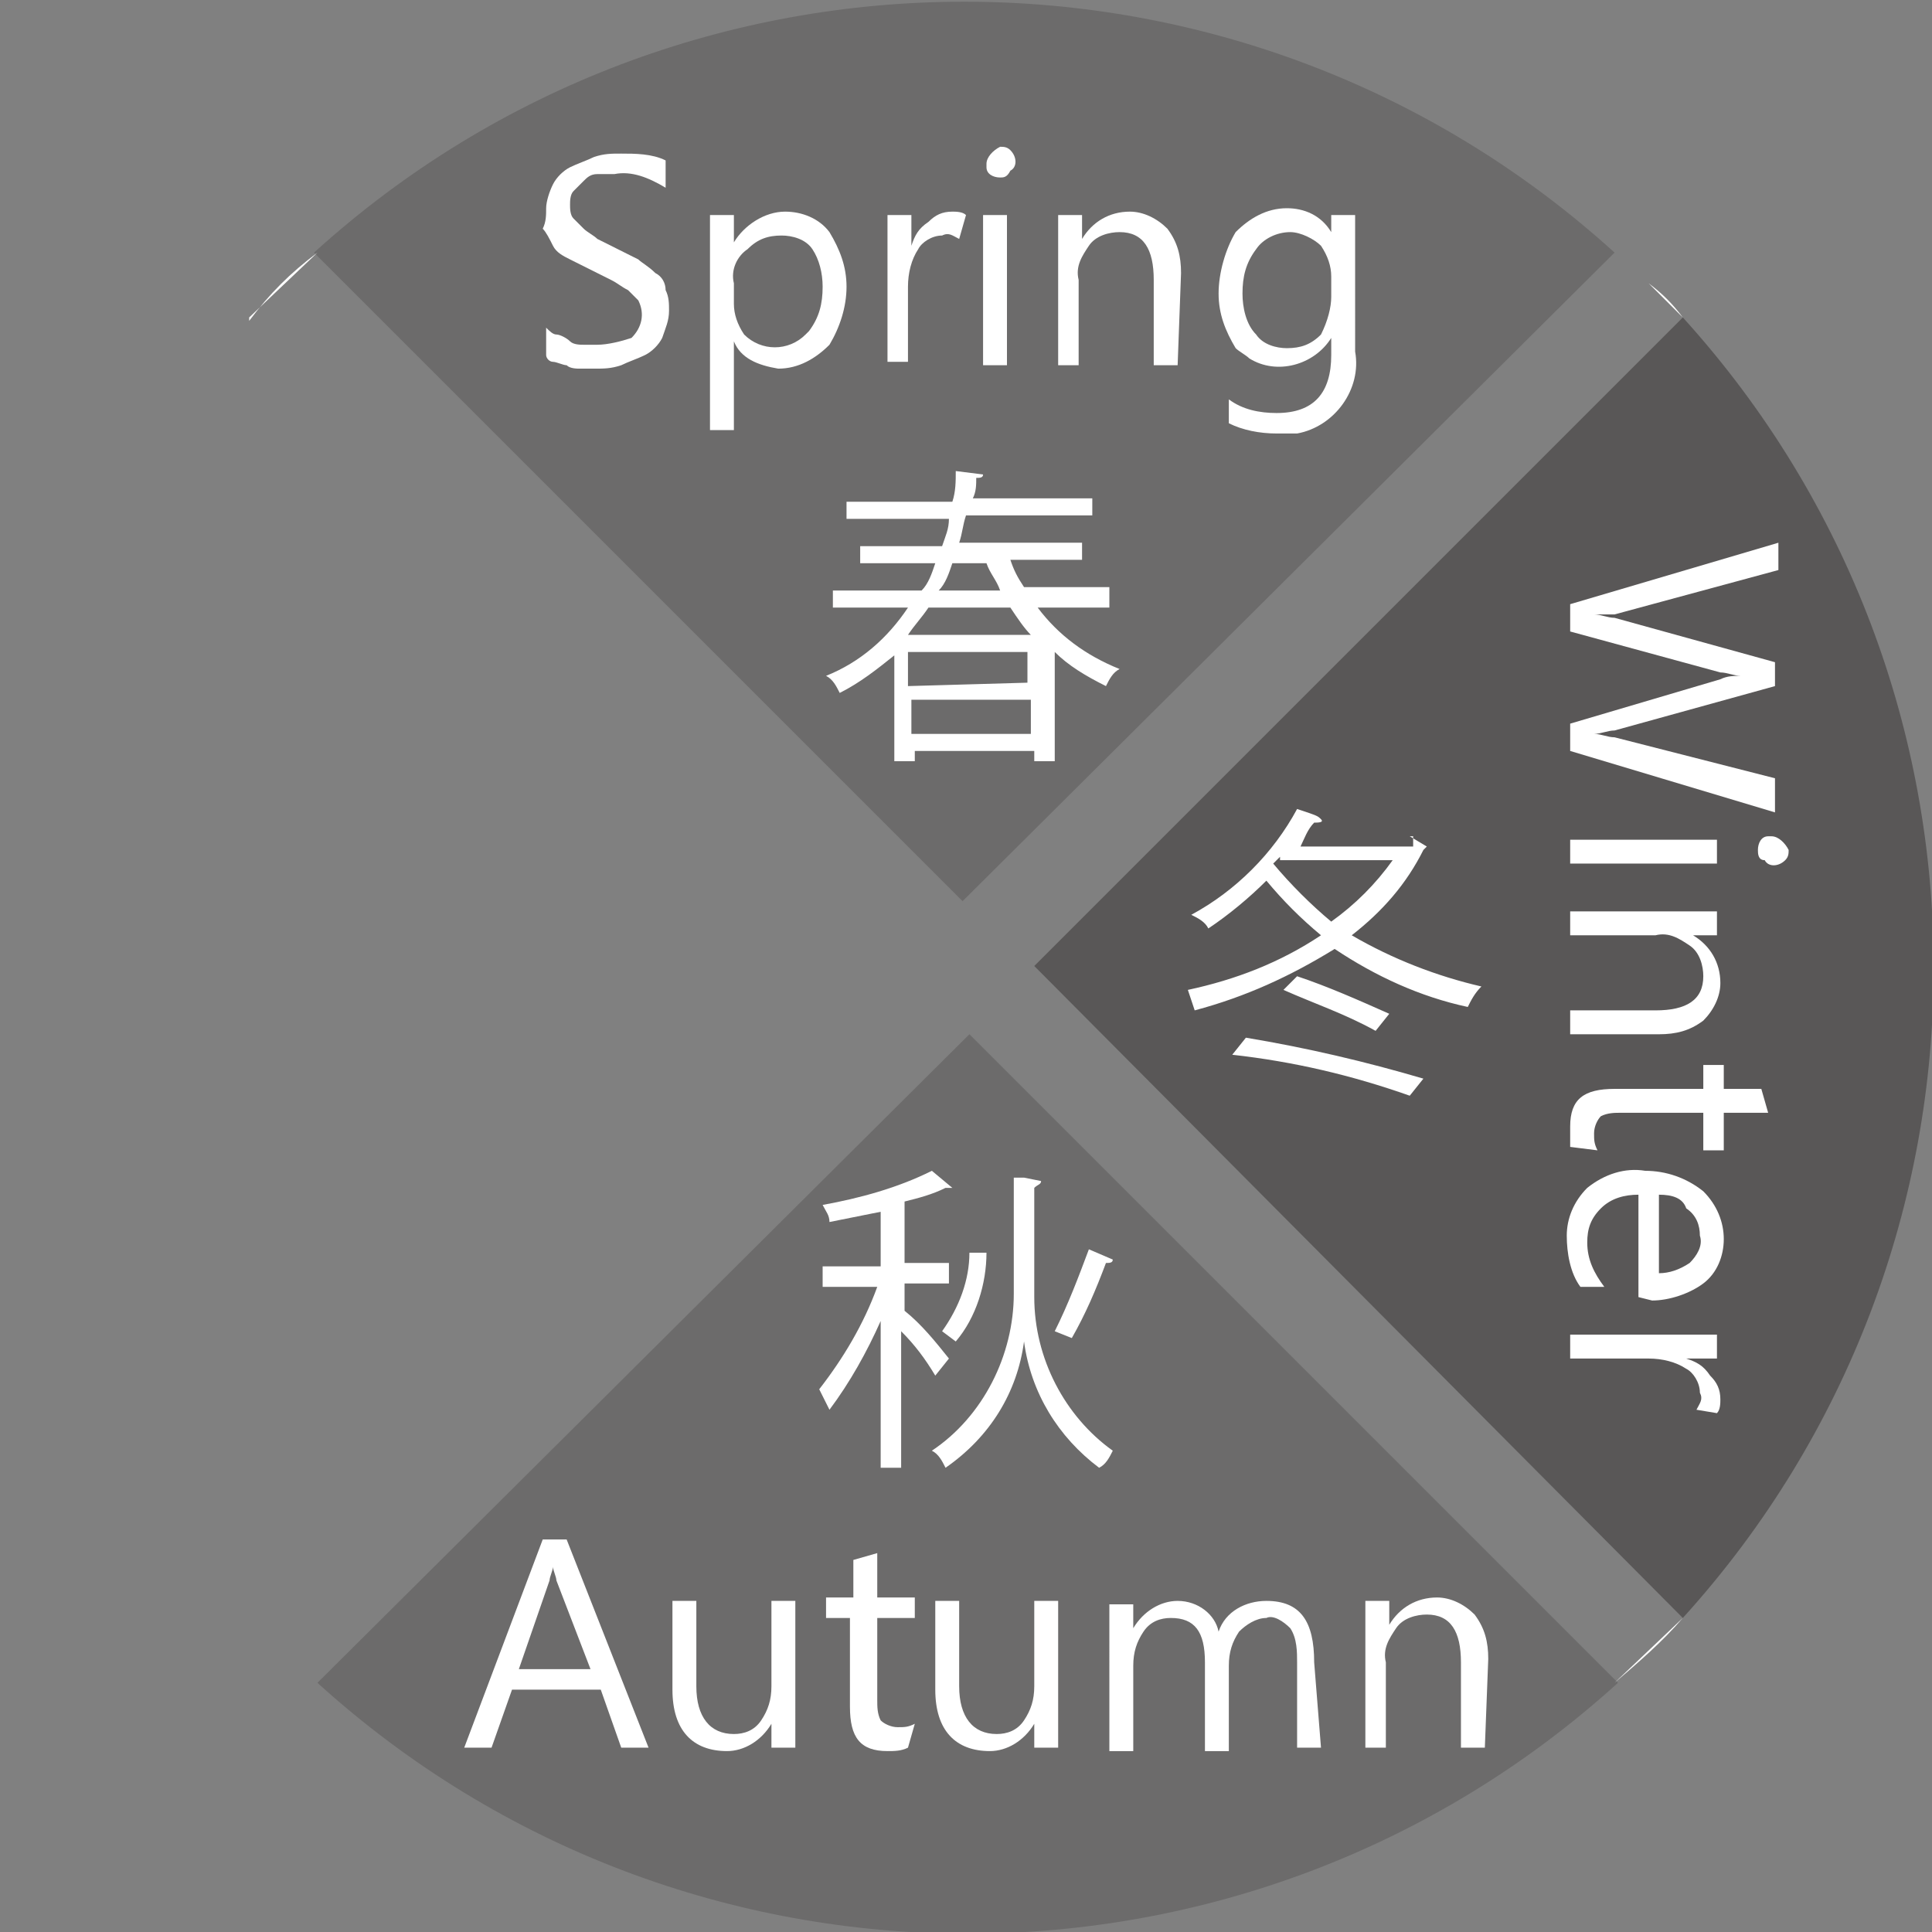
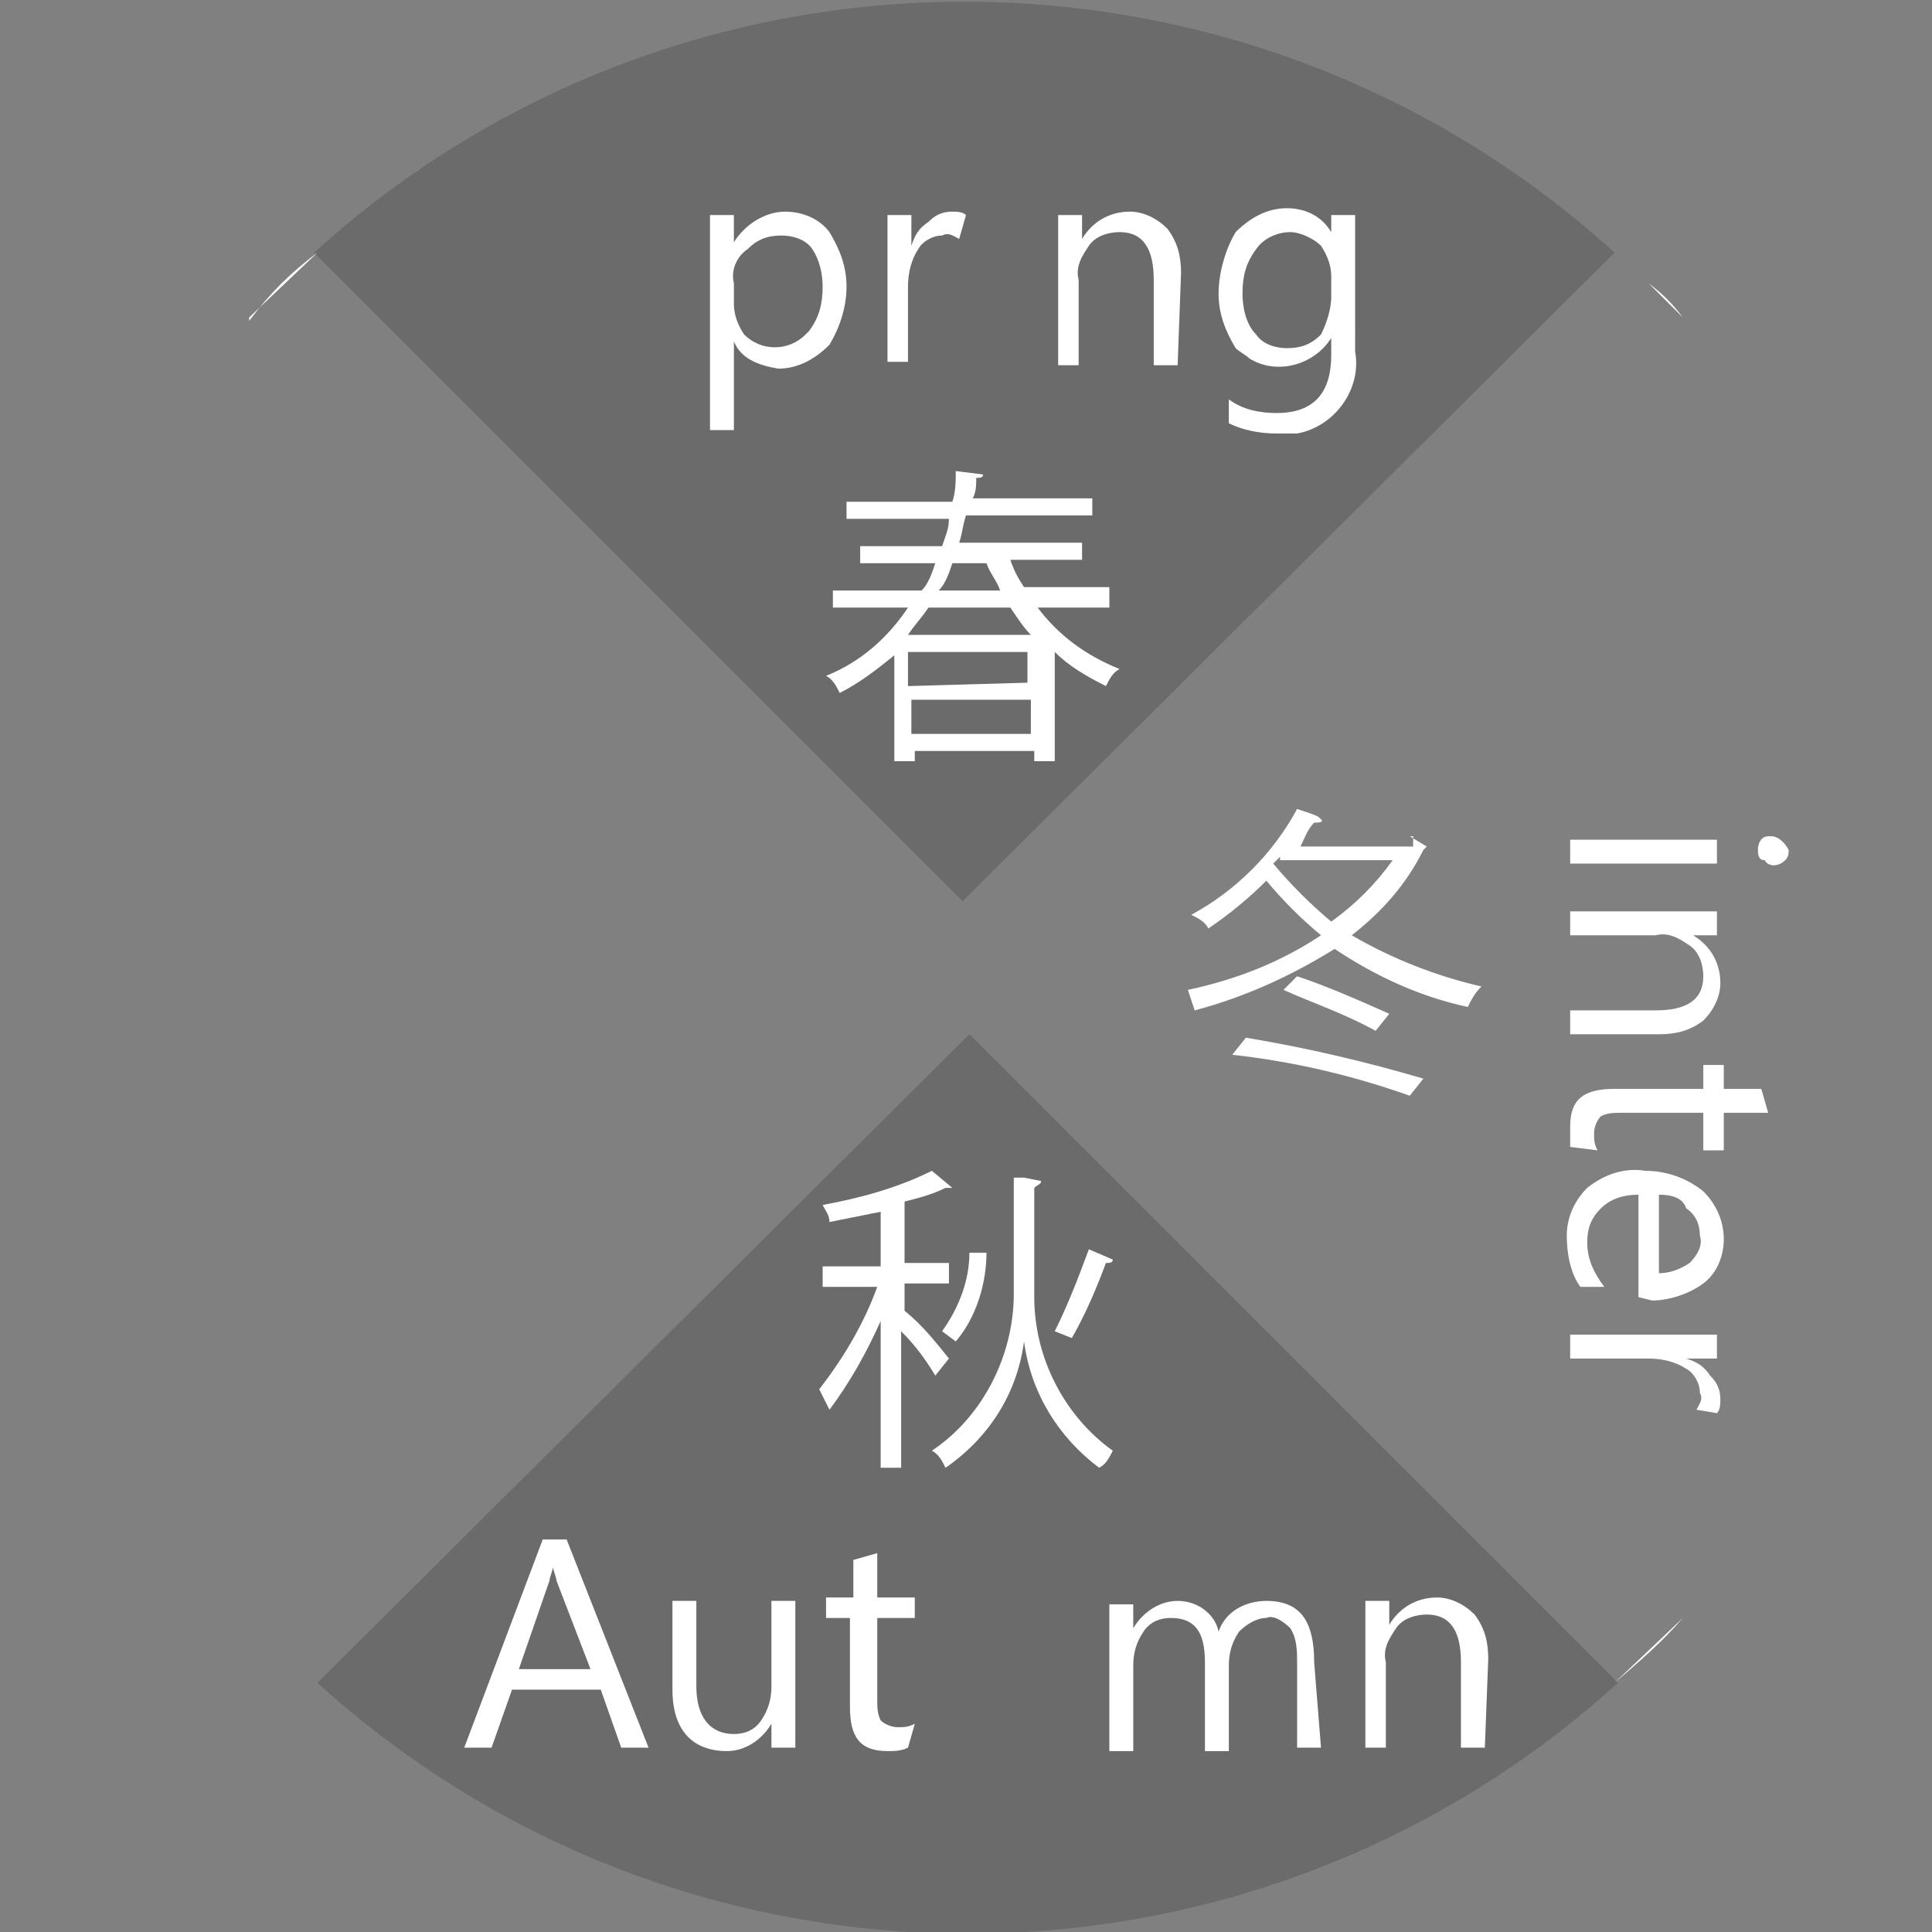
<svg xmlns="http://www.w3.org/2000/svg" version="1.1" id="レイヤー_1" x="0px" y="0px" viewBox="0 0 56.6 56.6" style="enable-background:new 0 0 56.6 56.6;" xml:space="preserve">
  <rect x="0" y="0" width="56.6" height="56.6" fill="#808080" stroke="none" />
  <style type="text/css">
	.st0{fill:#595757;}
	.st1{opacity:0.5;fill:#595757;enable-background:new    ;}
	.st2{opacity:0;fill:#FFFFFF;}
	.st3{fill:#FFFFFF;}
</style>
  <g id="レイヤー_2_1_">
    <g id="レイヤー_1-2">
-       <path class="st0" d="M49.3,47.4c9.8-10.8,9.8-27.3,0-38.1l-19,19L49.3,47.4z" />
      <path class="st1" d="M47.3,7.4c-10.8-9.8-27.3-9.8-38.1,0l19,19L47.3,7.4z" />
      <path class="st2" d="M7.3,9.3c-9.8,10.8-9.8,27.2,0,38l19-19L7.3,9.3z" />
      <path class="st1" d="M9.3,49.3c10.8,9.8,27.3,9.8,38.1,0l-19-19L9.3,49.3z" />
      <path class="st3" d="M47.3,49.3L47.3,49.3l2-1.9l0,0C48.7,48.1,48,48.7,47.3,49.3z" />
      <path class="st2" d="M7.3,47.4l1,1C7.9,48,7.6,47.7,7.3,47.4z" />
      <path class="st3" d="M9.3,49.4L9.3,49.4l-1-1L9.3,49.4z" />
      <path class="st3" d="M49.3,9.3l-1-1C48.7,8.6,49,8.9,49.3,9.3z" />
      <path class="st3" d="M9.3,7.4L9.3,7.4l-2,1.9v0.1C7.9,8.6,8.5,8,9.3,7.4z" />
-       <path class="st3" d="M16,10.4V9.6c0.1,0.1,0.2,0.2,0.3,0.2s0.3,0.1,0.4,0.2s0.3,0.1,0.4,0.1h0.4c0.3,0,0.7-0.1,1-0.2    c0.3-0.3,0.4-0.7,0.2-1.1l-0.3-0.3c-0.2-0.1-0.3-0.2-0.5-0.3l-0.6-0.3l-0.6-0.3c-0.2-0.1-0.4-0.2-0.5-0.4C16.1,7,16,6.8,15.9,6.7    C16,6.5,16,6.3,16,6.1c0-0.2,0.1-0.5,0.2-0.7c0.1-0.2,0.3-0.4,0.5-0.5c0.2-0.1,0.5-0.2,0.7-0.3c0.3-0.1,0.5-0.1,0.8-0.1    c0.4,0,0.9,0,1.3,0.2v0.8C19,5.2,18.5,5,18,5.1h-0.5c-0.2,0-0.3,0.1-0.4,0.2l-0.3,0.3c-0.1,0.1-0.1,0.3-0.1,0.4    c0,0.1,0,0.3,0.1,0.4l0.3,0.3c0.1,0.1,0.3,0.2,0.4,0.3c0.2,0.1,0.4,0.2,0.6,0.3l0.6,0.3C18.8,7.7,19,7.8,19.2,8    c0.2,0.1,0.3,0.3,0.3,0.5c0.1,0.2,0.1,0.4,0.1,0.6c0,0.3-0.1,0.5-0.2,0.8c-0.1,0.2-0.3,0.4-0.5,0.5c-0.2,0.1-0.5,0.2-0.7,0.3    c-0.3,0.1-0.5,0.1-0.8,0.1H17c-0.1,0-0.3,0-0.4-0.1c-0.1,0-0.3-0.1-0.4-0.1S16,10.5,16,10.4z" />
      <path class="st3" d="M21.5,10L21.5,10v2.6h-0.7V6.3h0.7v0.8l0,0c0.3-0.5,0.9-0.9,1.5-0.9c0.5,0,1,0.2,1.3,0.6    c0.3,0.5,0.5,1,0.5,1.6c0,0.6-0.2,1.2-0.5,1.7c-0.4,0.4-0.9,0.7-1.5,0.7C22.2,10.7,21.7,10.5,21.5,10z M21.5,8.3v0.6    c0,0.3,0.1,0.6,0.3,0.9c0.5,0.5,1.3,0.5,1.8,0c0,0,0,0,0,0l0.1-0.1c0.3-0.4,0.4-0.8,0.4-1.3c0-0.4-0.1-0.8-0.3-1.1    c-0.2-0.3-0.6-0.4-0.9-0.4c-0.4,0-0.7,0.1-1,0.4C21.6,7.5,21.4,7.9,21.5,8.3z" />
      <path class="st3" d="M28.1,7c-0.2-0.1-0.3-0.2-0.5-0.1c-0.3,0-0.6,0.2-0.7,0.4c-0.2,0.3-0.3,0.7-0.3,1.1v2.2H26V6.3h0.7v0.9l0,0    c0.1-0.3,0.2-0.5,0.5-0.7c0.2-0.2,0.4-0.3,0.7-0.3c0.1,0,0.3,0,0.4,0.1L28.1,7z" />
-       <path class="st3" d="M29.3,5.2c-0.2,0-0.4-0.1-0.4-0.3c0,0,0-0.1,0-0.1c0-0.2,0.2-0.4,0.4-0.5l0,0c0.1,0,0.2,0,0.3,0.1    c0.2,0.2,0.2,0.5,0,0.6l0,0C29.5,5.2,29.4,5.2,29.3,5.2z M29.5,10.7h-0.7V6.3h0.7V10.7z" />
      <path class="st3" d="M34.5,10.7h-0.7V8.2c0-0.9-0.3-1.4-1-1.4c-0.3,0-0.7,0.1-0.9,0.4c-0.2,0.3-0.4,0.6-0.3,1v2.5H31V6.3h0.7V7    l0,0c0.3-0.5,0.8-0.8,1.4-0.8c0.4,0,0.8,0.2,1.1,0.5c0.3,0.4,0.4,0.8,0.4,1.3L34.5,10.7z" />
      <path class="st3" d="M39.7,10.3c0.2,1.1-0.6,2.2-1.7,2.4c-0.2,0-0.4,0-0.6,0c-0.5,0-1-0.1-1.4-0.3v-0.7c0.4,0.3,0.9,0.4,1.4,0.4    c1.1,0,1.6-0.6,1.6-1.7V9.9l0,0c-0.5,0.8-1.6,1.1-2.4,0.6c-0.1-0.1-0.3-0.2-0.4-0.3c-0.3-0.5-0.5-1-0.5-1.6c0-0.6,0.2-1.3,0.5-1.8    c0.4-0.4,0.9-0.7,1.5-0.7c0.5,0,1,0.2,1.3,0.7l0,0V6.3h0.7L39.7,10.3z M39,8.7V8.1c0-0.3-0.1-0.6-0.3-0.9    c-0.2-0.2-0.6-0.4-0.9-0.4c-0.4,0-0.8,0.2-1,0.5c-0.3,0.4-0.4,0.8-0.4,1.3c0,0.4,0.1,0.9,0.4,1.2c0.2,0.3,0.6,0.4,0.9,0.4    c0.4,0,0.7-0.1,1-0.4C38.9,9.4,39,9,39,8.7z" />
      <path class="st2" d="M10.4,44H9.6c0.1-0.1,0.2-0.2,0.2-0.3s0.1-0.3,0.2-0.4s0.1-0.3,0.1-0.4v-0.4c0-0.3-0.1-0.7-0.2-1    c-0.3-0.3-0.7-0.4-1.1-0.2l-0.3,0.3c-0.1,0.2-0.2,0.3-0.3,0.5l-0.3,0.6l-0.3,0.6c-0.1,0.2-0.2,0.4-0.4,0.5C7,43.9,6.8,44,6.6,44.1    C6.5,44,6.3,44,6,44c-0.2,0-0.5-0.1-0.7-0.2c-0.2-0.1-0.4-0.3-0.5-0.5c-0.1-0.2-0.2-0.5-0.3-0.7c-0.1-0.3-0.1-0.5-0.1-0.8    c0-0.4,0-0.9,0.2-1.3h0.8C5.2,41,5.1,41.5,5,42v0.5c0,0.2,0.1,0.3,0.2,0.4l0.3,0.3c0.1,0.1,0.3,0.1,0.4,0.1c0.1,0,0.3,0,0.4-0.1    l0.3-0.3c0.2-0.1,0.3-0.2,0.3-0.4c0.1-0.2,0.2-0.4,0.3-0.6l0.3-0.6c0.1-0.2,0.2-0.4,0.4-0.5c0.1-0.2,0.3-0.3,0.5-0.4    c0.2-0.1,0.4-0.1,0.6-0.1c0.3,0,0.5,0.1,0.8,0.2c0.2,0.1,0.4,0.3,0.5,0.5c0.1,0.2,0.2,0.5,0.3,0.7c0.1,0.3,0.1,0.5,0.1,0.8v0.4    c0,0.1,0,0.3-0.1,0.4c0,0.1-0.1,0.3-0.1,0.4S10.4,43.9,10.4,44z" />
      <path class="st2" d="M10.6,35.7v0.7H10c0.5,0.3,0.8,0.8,0.8,1.3c0,1-0.6,1.6-1.8,1.6H6.3v-0.7h2.5c0.9,0,1.4-0.4,1.4-1.1    c0-0.3-0.1-0.6-0.4-0.8c-0.3-0.2-0.6-0.3-1-0.3H6.3v-0.7H10.6z" />
      <path class="st2" d="M10.6,28.2v0.7H8.1c-0.3,0-0.7,0-1,0.2c-0.2,0.2-0.4,0.5-0.3,0.7c0,0.3,0.2,0.6,0.4,0.8    c0.3,0.2,0.6,0.3,1,0.3h2.5v0.7H8.1c-0.9,0-1.3,0.3-1.3,1c0,0.3,0.1,0.6,0.4,0.8c0.3,0.2,0.6,0.3,1,0.3h2.5v0.7H6.3v-0.7H7    c-0.5-0.3-0.8-0.8-0.8-1.3c0-0.6,0.4-1.1,0.9-1.2c-0.6-0.2-0.9-0.8-0.9-1.4c0-1,0.6-1.4,1.8-1.4L10.6,28.2z" />
      <path class="st2" d="M10.6,20.7v0.7H8.1c-0.3,0-0.7,0-1,0.2c-0.2,0.2-0.4,0.5-0.3,0.7c0,0.3,0.2,0.6,0.4,0.8    c0.3,0.2,0.6,0.3,1,0.3h2.5v0.7H8.1c-0.9,0-1.3,0.3-1.3,1c0,0.3,0.1,0.6,0.4,0.8c0.3,0.2,0.6,0.3,1,0.3h2.5v0.7H6.3v-0.7H7    c-0.5-0.3-0.8-0.8-0.8-1.3c0-0.6,0.4-1.1,0.9-1.2c-0.6-0.2-0.9-0.8-0.9-1.4c0-1,0.6-1.4,1.8-1.4L10.6,20.7z" />
      <path class="st2" d="M8.6,15.9V19c0.4,0,0.8-0.1,1.1-0.4c0.3-0.3,0.4-0.6,0.4-1c0-0.5-0.2-0.9-0.5-1.3h0.7c0.3,0.4,0.4,1,0.4,1.5    c0,0.5-0.2,1-0.6,1.4c-0.5,0.4-1.1,0.6-1.7,0.5c-0.6,0-1.2-0.2-1.7-0.6c-0.4-0.4-0.6-0.9-0.6-1.4c0-0.5,0.2-1,0.6-1.3    c0.4-0.3,1-0.5,1.5-0.5L8.6,15.9z M8,16.6c-0.3,0-0.6,0.1-0.9,0.3c-0.2,0.2-0.4,0.5-0.3,0.8c0,0.3,0.1,0.6,0.4,0.8    c0.3,0.2,0.6,0.4,0.9,0.4L8,16.6z" />
      <path class="st2" d="M7,12.6c-0.1,0.2-0.2,0.3-0.1,0.5c0,0.3,0.2,0.6,0.4,0.7C7.6,14,8,14.1,8.4,14.1h2.2v0.7H6.3v-0.7h0.9    c-0.3-0.1-0.5-0.2-0.7-0.4c-0.2-0.2-0.3-0.4-0.3-0.7c0-0.1,0-0.3,0.1-0.4L7,12.6z" />
      <path class="st3" d="M19,51.2h-0.8l-0.6-1.7H15l-0.6,1.7h-0.8l2.3-6.1h0.7L19,51.2z M17.3,48.9l-1-2.6c0-0.1-0.1-0.3-0.1-0.4l0,0    c0,0.1-0.1,0.3-0.1,0.4l-0.9,2.6H17.3z" />
      <path class="st3" d="M23.3,51.2h-0.7v-0.7l0,0c-0.3,0.5-0.8,0.8-1.3,0.8c-1,0-1.6-0.6-1.6-1.8v-2.6h0.7v2.5c0,0.9,0.4,1.4,1.1,1.4    c0.3,0,0.6-0.1,0.8-0.4c0.2-0.3,0.3-0.6,0.3-1v-2.5h0.7V51.2z" />
      <path class="st3" d="M26.6,51.2c-0.2,0.1-0.4,0.1-0.6,0.1c-0.8,0-1.1-0.4-1.1-1.3v-2.6h-0.7v-0.6H25v-1.1l0.7-0.2v1.3h1.1v0.6    h-1.1v2.4c0,0.2,0,0.4,0.1,0.6c0.1,0.1,0.3,0.2,0.5,0.2c0.2,0,0.3,0,0.5-0.1L26.6,51.2z" />
-       <path class="st3" d="M31,51.2h-0.7v-0.7l0,0c-0.3,0.5-0.8,0.8-1.3,0.8c-1,0-1.6-0.6-1.6-1.8v-2.6h0.7v2.5c0,0.9,0.4,1.4,1.1,1.4    c0.3,0,0.6-0.1,0.8-0.4c0.2-0.3,0.3-0.6,0.3-1v-2.5H31V51.2z" />
      <path class="st3" d="M38.7,51.2H38v-2.5c0-0.3,0-0.7-0.2-1c-0.2-0.2-0.5-0.4-0.7-0.3c-0.3,0-0.6,0.2-0.8,0.4    c-0.2,0.3-0.3,0.6-0.3,1v2.5h-0.7v-2.6c0-0.9-0.3-1.3-1-1.3c-0.3,0-0.6,0.1-0.8,0.4c-0.2,0.3-0.3,0.6-0.3,1v2.5h-0.7V47h0.7v0.7    l0,0c0.3-0.5,0.8-0.8,1.3-0.8c0.6,0,1.1,0.4,1.2,0.9c0.2-0.6,0.8-0.9,1.4-0.9c1,0,1.4,0.6,1.4,1.8L38.7,51.2z" />
      <path class="st3" d="M43.5,51.2h-0.7v-2.5c0-0.9-0.3-1.4-1-1.4c-0.3,0-0.7,0.1-0.9,0.4c-0.2,0.3-0.4,0.6-0.3,1v2.5H40v-4.3h0.7    v0.7l0,0c0.3-0.5,0.8-0.8,1.4-0.8c0.4,0,0.8,0.2,1.1,0.5c0.3,0.4,0.4,0.8,0.4,1.3L43.5,51.2z" />
-       <path class="st3" d="M52,23.8L46,22v-0.8l4.4-1.3c0.2-0.1,0.4-0.1,0.6-0.1l0,0c-0.2,0-0.4-0.1-0.6-0.1L46,18.5v-0.8l6.1-1.8v0.8    L47.3,18h-0.6c0.2,0,0.4,0.1,0.6,0.1l4.7,1.3v0.7l-4.7,1.3c-0.2,0-0.4,0.1-0.6,0.1l0,0c0.2,0,0.4,0.1,0.6,0.1l4.7,1.2V23.8z" />
      <path class="st3" d="M46,25.3v-0.7h4.3v0.7H46z M51.5,24.9c0-0.2,0.1-0.4,0.3-0.4c0,0,0.1,0,0.1,0c0.2,0,0.4,0.2,0.5,0.4l0,0    c0,0.1,0,0.2-0.1,0.3c-0.2,0.2-0.5,0.2-0.6,0l0,0C51.5,25.2,51.5,25,51.5,24.9L51.5,24.9z" />
      <path class="st3" d="M46,30.3v-0.7h2.5c0.9,0,1.4-0.3,1.4-1c0-0.3-0.1-0.7-0.4-0.9c-0.3-0.2-0.6-0.4-1-0.3H46v-0.7h4.3v0.7h-0.7    c0.5,0.3,0.8,0.8,0.8,1.4c0,0.4-0.2,0.8-0.5,1.1c-0.4,0.3-0.8,0.4-1.3,0.4H46z" />
      <path class="st3" d="M46,33.6C46,33.4,46,33.2,46,33c0-0.8,0.4-1.1,1.3-1.1h2.6v-0.7h0.6v0.7h1.1l0.2,0.7h-1.3v1.1h-0.6v-1.1h-2.4    c-0.2,0-0.4,0-0.6,0.1c-0.1,0.1-0.2,0.3-0.2,0.5c0,0.2,0,0.3,0.1,0.5L46,33.6z" />
      <path class="st3" d="M48,38v-3c-0.4,0-0.8,0.1-1.1,0.4c-0.3,0.3-0.4,0.6-0.4,1c0,0.5,0.2,0.9,0.5,1.3h-0.7c-0.3-0.4-0.4-1-0.4-1.5    c0-0.5,0.2-1,0.6-1.4c0.5-0.4,1.1-0.6,1.7-0.5c0.6,0,1.2,0.2,1.7,0.6c0.4,0.4,0.6,0.9,0.6,1.4c0,0.5-0.2,1-0.6,1.3    c-0.4,0.3-1,0.5-1.5,0.5L48,38L48,38z M48.6,37.3c0.3,0,0.6-0.1,0.9-0.3c0.2-0.2,0.4-0.5,0.3-0.8c0-0.3-0.1-0.6-0.4-0.8    C49.3,35.1,49,35,48.6,35V37.3z" />
      <path class="st3" d="M49.7,41.3c0.1-0.2,0.2-0.3,0.1-0.5c0-0.3-0.2-0.6-0.4-0.7c-0.3-0.2-0.7-0.3-1.1-0.3H46v-0.7h4.3v0.7h-0.9    c0.3,0.1,0.5,0.2,0.7,0.5c0.2,0.2,0.3,0.4,0.3,0.7c0,0.1,0,0.3-0.1,0.4L49.7,41.3z" />
      <path class="st3" d="M32.5,17.8h-2.1c0.6,0.8,1.4,1.4,2.4,1.8c-0.2,0.1-0.3,0.3-0.4,0.5c-0.6-0.3-1.1-0.6-1.5-1v3.2h-0.6V22h-3.5    v0.3h-0.6v-3.1c-0.5,0.4-1,0.8-1.6,1.1c-0.1-0.2-0.2-0.4-0.4-0.5c1-0.4,1.8-1.1,2.4-2h-2.2v-0.5H27c0.2-0.2,0.3-0.5,0.4-0.8h-2.2    V16h2.4c0.1-0.3,0.2-0.5,0.2-0.8h-3v-0.5h3.1c0.1-0.3,0.1-0.6,0.1-0.9l0.8,0.1c0,0.1-0.1,0.1-0.2,0.1c0,0.2,0,0.4-0.1,0.6H32v0.5    h-3.7c-0.1,0.3-0.1,0.5-0.2,0.8h3.6v0.5h-2.1c0.1,0.3,0.2,0.5,0.4,0.8h2.5L32.5,17.8z M30.2,18.6c-0.2-0.2-0.4-0.5-0.6-0.8h-2.4    c-0.2,0.3-0.4,0.5-0.6,0.8H30.2z M30.1,20v-0.9h-3.5v1L30.1,20z M26.7,21.5h3.5v-1h-3.5V21.5z M29.3,17.3    c-0.1-0.3-0.3-0.5-0.4-0.8h-1c-0.1,0.3-0.2,0.6-0.4,0.8H29.3z" />
      <path class="st3" d="M26.5,38.4c0.5,0.4,0.9,0.9,1.3,1.4l-0.4,0.5c-0.3-0.5-0.6-0.9-1-1.3v4h-0.6v-4.3c-0.4,0.9-0.9,1.8-1.5,2.6    L24,40.7c0.7-0.9,1.3-1.9,1.7-3h-1.6v-0.6h1.7v-1.6l-1.5,0.3c0-0.2-0.1-0.3-0.2-0.5c1.1-0.2,2.2-0.5,3.2-1l0.6,0.5h-0.2    c-0.4,0.2-0.8,0.3-1.2,0.4V37h1.3v0.6h-1.3V38.4z M30.5,34.6c0,0.1-0.1,0.1-0.2,0.2V38c0,1.8,0.9,3.5,2.3,4.5    c-0.1,0.2-0.2,0.4-0.4,0.5c-1.2-0.9-2-2.2-2.2-3.7l0,0c-0.2,1.5-1,2.8-2.3,3.7c-0.1-0.2-0.2-0.4-0.4-0.5c1.5-1,2.4-2.8,2.4-4.6    v-3.4H30L30.5,34.6z M28.9,36.7c0,0.9-0.3,1.9-0.9,2.6L27.6,39c0.5-0.7,0.8-1.5,0.8-2.3H28.9z M30.9,39c0.4-0.8,0.7-1.6,1-2.4    l0.7,0.3c0,0.1-0.1,0.1-0.2,0.1c-0.3,0.8-0.6,1.5-1,2.2L30.9,39z" />
      <path class="st2" d="M20.1,29l0.4,0.2l-0.1,0.1c-0.5,0.7-1.2,1.2-2,1.5c1.2,0.4,2.4,0.6,3.6,0.7c-0.1,0.2-0.3,0.4-0.4,0.6    c-1.3-0.1-2.7-0.4-3.9-0.9c-1.3,0.5-2.7,0.8-4.1,0.9c-0.1-0.2-0.1-0.4-0.2-0.5c1.3-0.1,2.5-0.3,3.7-0.7c-0.5-0.3-1-0.7-1.4-1.1    c-0.6,0.4-1.2,0.7-1.8,0.9c-0.1-0.2-0.2-0.3-0.4-0.4c1-0.3,2-0.9,2.8-1.6H15V25h2.2c0.1-0.2,0.1-0.4,0.2-0.6h-3.5V24h7.8v0.5H18    c-0.1,0.2-0.1,0.4-0.2,0.6h3v3.4h-3.5c-0.1,0.1-0.1,0.1-0.2,0c0,0,0,0,0,0c-0.1,0.2-0.3,0.3-0.4,0.5H20.1L20.1,29z M15.5,25.5V26    h4.6v-0.6h-4.6V25.5z M15.5,26.4V27h4.6v-0.6H15.5z M15.5,27.5v0.6h4.6v-0.6H15.5z M16.3,29.5c0.4,0.5,0.9,0.8,1.5,1.1    c0.6-0.3,1.2-0.6,1.7-1.1H16.3z" />
      <path class="st3" d="M41.3,24.5l0.5,0.3l-0.1,0.1c-0.5,1-1.2,1.8-2.1,2.5c1.2,0.7,2.5,1.2,3.8,1.5c-0.2,0.2-0.3,0.4-0.4,0.6    c-1.4-0.3-2.7-0.9-3.9-1.7c-1.3,0.8-2.6,1.4-4.1,1.8L34.8,29c1.4-0.3,2.7-0.8,3.9-1.6c-0.6-0.5-1.1-1-1.6-1.6    c-0.5,0.5-1.1,1-1.7,1.4c-0.1-0.2-0.3-0.3-0.5-0.4c1.3-0.7,2.4-1.8,3.1-3.1c0.6,0.2,0.6,0.2,0.7,0.3s-0.1,0.1-0.2,0.1    c-0.2,0.2-0.3,0.5-0.4,0.7h3.3V24.5z M41.3,32.1c-1.7-0.6-3.4-1-5.2-1.2l0.4-0.5c1.8,0.3,3.5,0.7,5.2,1.2L41.3,32.1z M37.5,25.1    l-0.2,0.2c0.5,0.6,1.1,1.2,1.7,1.7c0.7-0.5,1.3-1.1,1.8-1.8h-3.3V25.1z M40.3,30.2c-0.9-0.5-1.8-0.8-2.7-1.2l0.4-0.4    c0.9,0.3,1.8,0.7,2.7,1.1L40.3,30.2z" />
    </g>
  </g>
</svg>